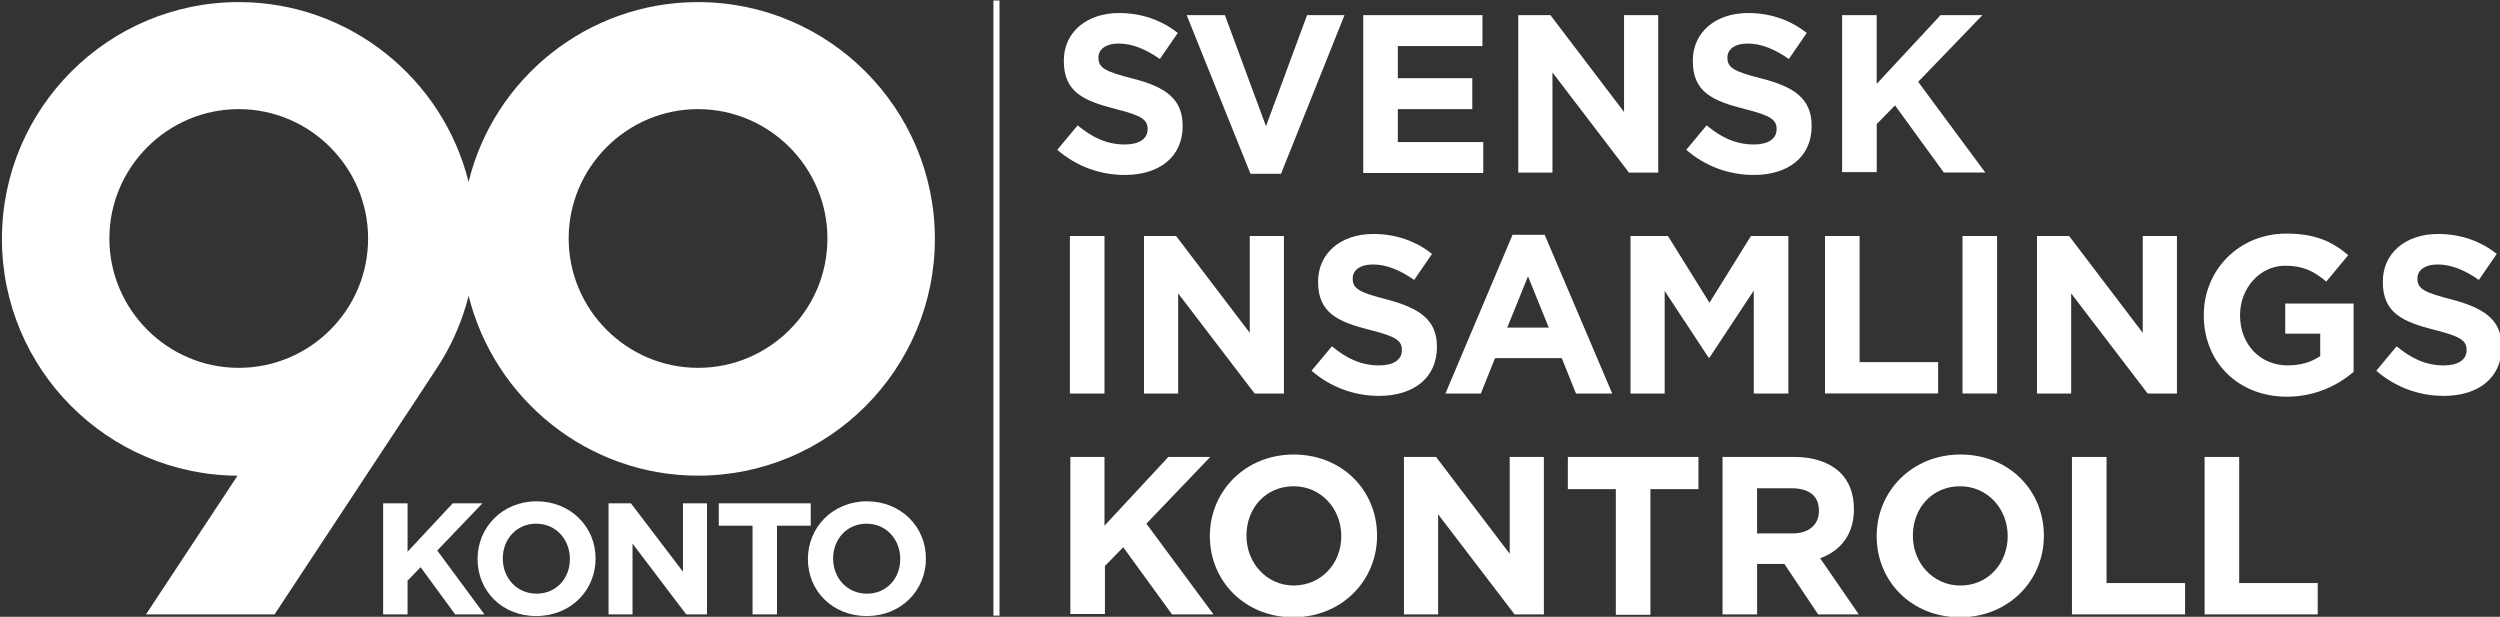
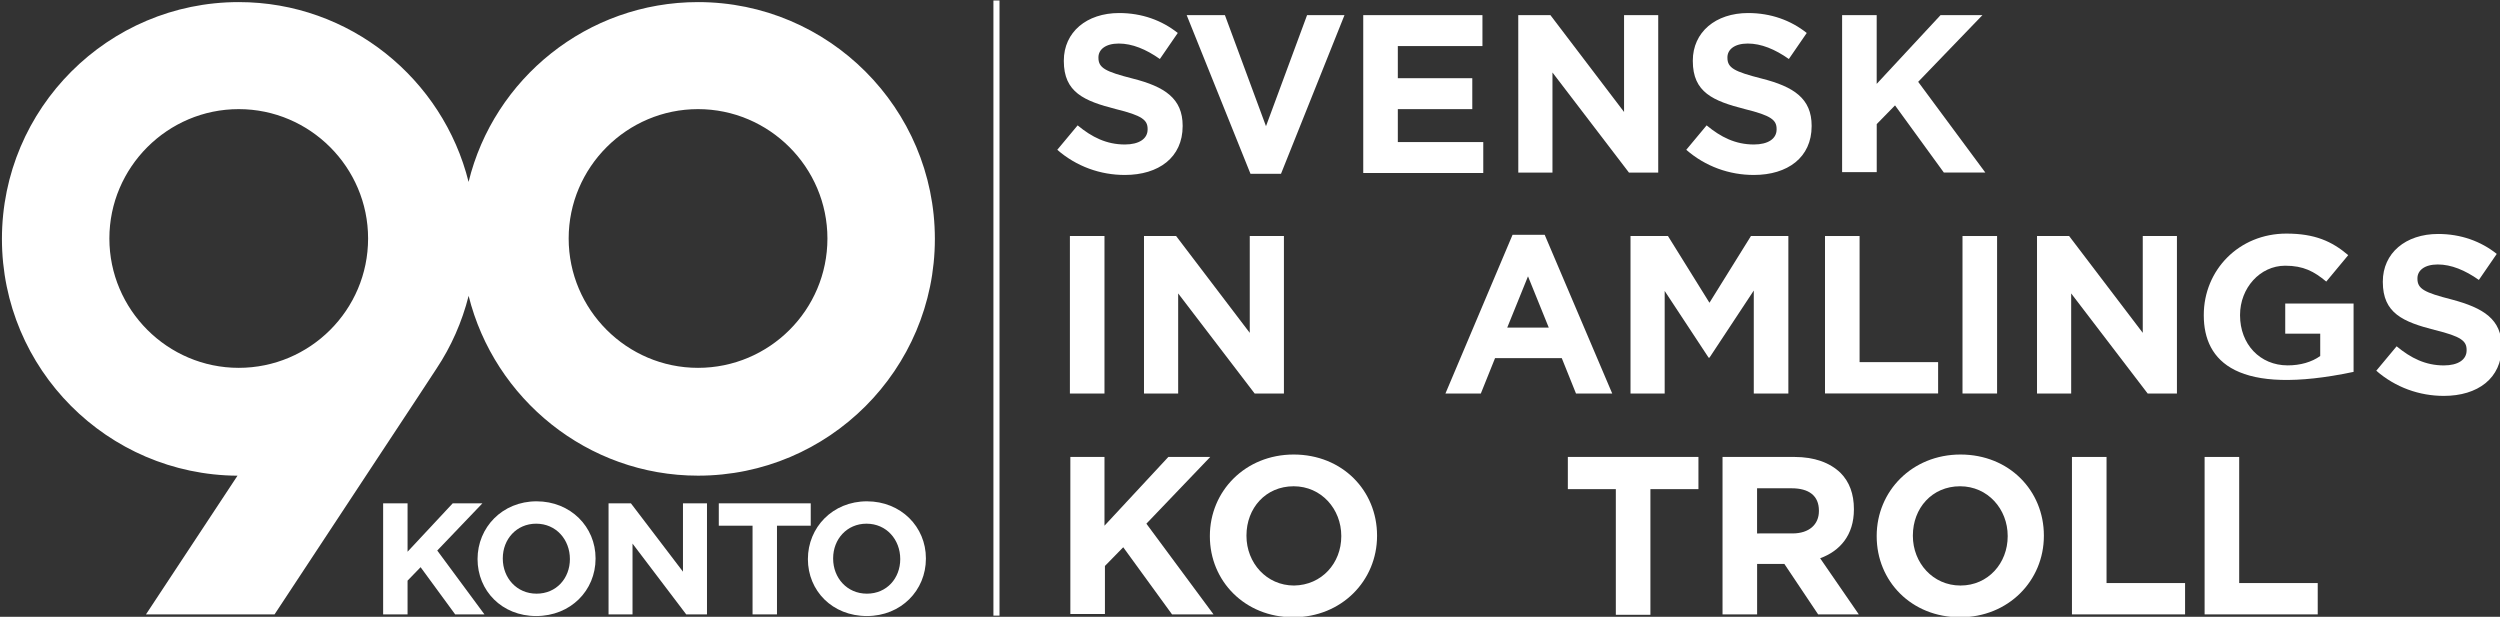
<svg xmlns="http://www.w3.org/2000/svg" version="1.1" id="Layer_1" x="0px" y="0px" viewBox="0 0 608 150" style="enable-background:new 0 0 608 150;" xml:space="preserve">
  <rect x="0" y="0" width="608" height="150" fill="#333333" stroke="none" />
  <style type="text/css">
	.st0{fill:#FFFFFF;}
</style>
  <g>
    <polygon class="st0" points="243.08,149.72 241.6,149.72 241.6,0.12 243.08,0.12  " />
    <g>
      <path class="st0" d="M257.13,36.43l4.95-5.94c3.46,2.87,7.03,4.65,11.48,4.65c3.46,0,5.54-1.39,5.54-3.66v-0.1    c0-2.18-1.29-3.27-7.72-4.85c-7.72-1.98-12.66-4.06-12.66-11.68v-0.1c0-6.93,5.54-11.58,13.46-11.58c5.54,0,10.39,1.78,14.25,4.85    l-4.35,6.33c-3.36-2.37-6.73-3.76-9.99-3.76s-4.95,1.48-4.95,3.36v0.1c0,2.47,1.68,3.36,8.31,5.05    c7.82,1.98,12.17,4.85,12.17,11.48v0.1c0,7.62-5.84,11.87-14.05,11.87C267.62,42.56,261.78,40.49,257.13,36.43z" />
      <path class="st0" d="M288.6,3.68h9.3l9.99,27.01l9.99-27.01h9.1l-15.44,38.59h-7.42L288.6,3.68z" />
      <path class="st0" d="M331.64,3.68h28.89v7.52h-20.58v7.82h18.11v7.52h-18.11v8.01h20.78v7.52h-29.19V3.68H331.64z" />
      <path class="st0" d="M369.24,3.68h7.82l17.91,23.55V3.68h8.31v38.29h-7.12l-18.6-24.34v24.34h-8.31L369.24,3.68L369.24,3.68z" />
      <path class="st0" d="M410.1,36.43l4.95-5.94c3.46,2.87,7.03,4.65,11.48,4.65c3.46,0,5.54-1.39,5.54-3.66v-0.1    c0-2.18-1.29-3.27-7.72-4.85c-7.72-1.98-12.66-4.06-12.66-11.68v-0.1c0-6.93,5.54-11.58,13.46-11.58c5.54,0,10.39,1.78,14.25,4.85    l-4.35,6.33c-3.36-2.37-6.73-3.76-9.99-3.76s-4.95,1.48-4.95,3.36v0.1c0,2.47,1.68,3.36,8.31,5.05    c7.82,1.98,12.17,4.85,12.17,11.48v0.1c0,7.62-5.84,11.87-14.05,11.87C420.59,42.56,414.75,40.49,410.1,36.43z" />
      <path class="st0" d="M448,3.68h8.41V20.4l15.53-16.72h10.19L466.5,19.9l16.33,22.06h-10.09l-11.87-16.33l-4.45,4.55v11.68H448    V3.68z" />
      <path class="st0" d="M260.2,57.4h8.41V95.7h-8.41V57.4z" />
      <path class="st0" d="M278.21,57.4h7.82l17.91,23.55V57.4h8.31V95.7h-7.12l-18.6-24.34V95.7h-8.31V57.4z" />
-       <path class="st0" d="M318.97,90.16l4.95-5.94c3.46,2.87,7.03,4.65,11.48,4.65c3.46,0,5.54-1.39,5.54-3.66v-0.1    c0-2.18-1.29-3.27-7.72-4.85c-7.72-1.98-12.66-4.06-12.66-11.68v-0.1c0-6.93,5.54-11.58,13.46-11.58c5.54,0,10.39,1.78,14.25,4.85    l-4.35,6.33c-3.36-2.37-6.73-3.76-9.99-3.76s-4.95,1.48-4.95,3.36v0.1c0,2.47,1.68,3.36,8.31,5.05    c7.82,2.08,12.17,4.85,12.17,11.48v0.1c0,7.62-5.84,11.87-14.05,11.87C329.46,96.29,323.62,94.21,318.97,90.16z" />
      <path class="st0" d="M367.85,57.11h7.82l16.42,38.59h-8.81l-3.46-8.61H363.6l-3.46,8.61h-8.61L367.85,57.11z M376.66,79.67    l-5.05-12.47l-5.05,12.47H376.66z" />
      <path class="st0" d="M396.55,57.4h9.1l10.09,16.23l10.09-16.23h9.1V95.7h-8.41V70.66l-10.78,16.33h-0.2l-10.69-16.23V95.7h-8.31    V57.4z" />
      <path class="st0" d="M443.84,57.4h8.41v30.67h19.1v7.62h-27.51V57.4z" />
      <path class="st0" d="M477.28,57.4h8.41V95.7h-8.41V57.4z" />
      <path class="st0" d="M495.39,57.4h7.82l17.91,23.55V57.4h8.31V95.7h-7.12l-18.6-24.34V95.7h-8.31V57.4z" />
-       <path class="st0" d="M535.96,76.7v-0.1c0-10.88,8.51-19.79,20.09-19.79c6.93,0,11.08,1.88,15.04,5.24l-5.34,6.43    c-2.97-2.47-5.54-3.86-9.99-3.86c-6.13,0-10.98,5.44-10.98,11.97v0.1c0,7.03,4.85,12.17,11.58,12.17c3.07,0,5.84-0.79,7.92-2.28    v-5.44h-8.51v-7.32h16.62v16.62c-3.96,3.36-9.4,6.04-16.33,6.04C544.17,96.39,535.96,87.98,535.96,76.7z" />
+       <path class="st0" d="M535.96,76.7v-0.1c0-10.88,8.51-19.79,20.09-19.79c6.93,0,11.08,1.88,15.04,5.24l-5.34,6.43    c-2.97-2.47-5.54-3.86-9.99-3.86c-6.13,0-10.98,5.44-10.98,11.97v0.1c0,7.03,4.85,12.17,11.58,12.17c3.07,0,5.84-0.79,7.92-2.28    v-5.44h-8.51v-7.32h16.62v16.62C544.17,96.39,535.96,87.98,535.96,76.7z" />
      <path class="st0" d="M577.91,90.16l4.95-5.94c3.46,2.87,7.03,4.65,11.48,4.65c3.46,0,5.54-1.39,5.54-3.66v-0.1    c0-2.18-1.29-3.27-7.72-4.85c-7.72-1.98-12.66-4.06-12.66-11.68v-0.1c0-6.93,5.54-11.58,13.46-11.58c5.54,0,10.39,1.78,14.25,4.85    l-4.35,6.33c-3.36-2.37-6.73-3.76-9.99-3.76c-3.27,0-4.95,1.48-4.95,3.36v0.1c0,2.47,1.68,3.36,8.31,5.05    c7.82,2.08,12.17,4.85,12.17,11.48v0.1c0,7.62-5.84,11.87-14.05,11.87C588.4,96.29,582.56,94.21,577.91,90.16z" />
      <path class="st0" d="M260.2,111.13h8.41v16.72l15.53-16.72h10.19l-15.53,16.23l16.33,22.06h-10.09l-11.87-16.33l-4.45,4.55v11.68    h-8.41v-38.19H260.2z" />
      <path class="st0" d="M294.24,130.43v-0.1c0-10.88,8.61-19.79,20.38-19.79c11.87,0,20.28,8.81,20.28,19.69v0.1    c0,10.88-8.61,19.79-20.38,19.79C302.75,150.12,294.24,141.31,294.24,130.43z M326.2,130.43v-0.1c0-6.53-4.85-12.07-11.58-12.07    c-6.83,0-11.48,5.34-11.48,11.97v0.1c0,6.53,4.85,12.07,11.58,12.07C321.45,142.3,326.2,136.96,326.2,130.43z" />
-       <path class="st0" d="M341.43,111.13h7.82l17.91,23.55v-23.55h8.31v38.29h-7.12l-18.6-24.34v24.34h-8.31V111.13z" />
      <path class="st0" d="M392.98,118.95h-11.68v-7.82h31.76v7.82h-11.68v30.57h-8.41V118.95z" />
      <path class="st0" d="M418.91,111.13h17.51c4.85,0,8.61,1.39,11.18,3.86c2.18,2.18,3.27,5.15,3.27,8.81v0.1    c0,6.23-3.36,10.09-8.21,11.87l9.4,13.65h-9.89l-8.21-12.27h-0.1h-6.53v12.27h-8.41V111.13z M435.93,129.73    c4.06,0,6.43-2.18,6.43-5.44v-0.1c0-3.66-2.47-5.44-6.63-5.44h-8.41v10.98H435.93z" />
      <path class="st0" d="M456.41,130.43v-0.1c0-10.88,8.61-19.79,20.38-19.79c11.87,0,20.28,8.81,20.28,19.69v0.1    c0,10.88-8.61,19.79-20.38,19.79C464.82,150.12,456.41,141.31,456.41,130.43z M488.27,130.43v-0.1c0-6.53-4.85-12.07-11.58-12.07    c-6.83,0-11.48,5.34-11.48,11.97v0.1c0,6.53,4.85,12.07,11.58,12.07C483.52,142.4,488.27,136.96,488.27,130.43z" />
      <path class="st0" d="M503.9,111.13h8.41v30.67h19.1v7.62H503.9V111.13z" />
      <path class="st0" d="M536.16,111.13h8.41v30.67h19.1v7.62h-27.51V111.13z" />
    </g>
    <g>
      <path class="st0" d="M93.18,122.41h5.94v11.77l10.98-11.77h7.22l-10.98,11.48l11.48,15.53h-7.12l-8.41-11.48l-3.17,3.27v8.21    h-5.94L93.18,122.41L93.18,122.41z" />
      <path class="st0" d="M116.14,135.97L116.14,135.97c0-7.72,6.04-14.05,14.35-14.05s14.35,6.23,14.35,13.85v0.1    c0,7.72-6.04,13.95-14.45,13.95C122.07,149.82,116.14,143.68,116.14,135.97z M138.6,135.97L138.6,135.97    c0-4.75-3.36-8.61-8.21-8.61c-4.75,0-8.11,3.76-8.11,8.41v0.1c0,4.65,3.36,8.51,8.21,8.51    C135.33,144.38,138.6,140.62,138.6,135.97z" />
      <path class="st0" d="M148,122.41h5.44l12.66,16.62v-16.62h5.84v27.01h-5.05l-13.06-17.22v17.22H148L148,122.41L148,122.41z" />
      <path class="st0" d="M183.02,127.85h-8.21v-5.44h22.36v5.44h-8.21v21.57h-5.94L183.02,127.85L183.02,127.85z" />
      <path class="st0" d="M196.48,135.97L196.48,135.97c0-7.72,6.04-14.05,14.35-14.05s14.35,6.23,14.35,13.85v0.1    c0,7.72-6.04,13.95-14.35,13.95C202.42,149.82,196.48,143.68,196.48,135.97z M218.94,135.97L218.94,135.97    c0-4.75-3.36-8.61-8.21-8.61c-4.75,0-8.11,3.76-8.11,8.41v0.1c0,4.65,3.36,8.51,8.21,8.51    C215.68,144.38,218.94,140.62,218.94,135.97z" />
    </g>
    <path class="st0" d="M169.76,0.51c-26.91,0-49.67,18.6-55.8,43.73c-6.23-25.03-28.89-43.73-55.9-43.73   C26.3,0.51,0.47,26.34,0.47,58.1c0,31.66,25.63,57.39,57.29,57.59L35.5,149.42h31.27c16.13-24.54,37.3-56.5,39.38-59.76   c3.56-5.34,6.23-11.38,7.82-17.71c6.23,25.03,28.89,43.73,55.8,43.73c31.76,0,57.59-25.82,57.59-57.59   C227.35,26.34,201.53,0.51,169.76,0.51z M58.06,89.46c-17.32,0-31.46-14.15-31.46-31.46s14.15-31.46,31.46-31.46   S89.52,40.68,89.52,58C89.52,75.41,75.37,89.46,58.06,89.46z M169.76,89.46c-17.32,0-31.46-14.15-31.46-31.46   s14.15-31.46,31.46-31.46S201.23,40.68,201.23,58C201.23,75.41,187.08,89.46,169.76,89.46z" />
  </g>
</svg>